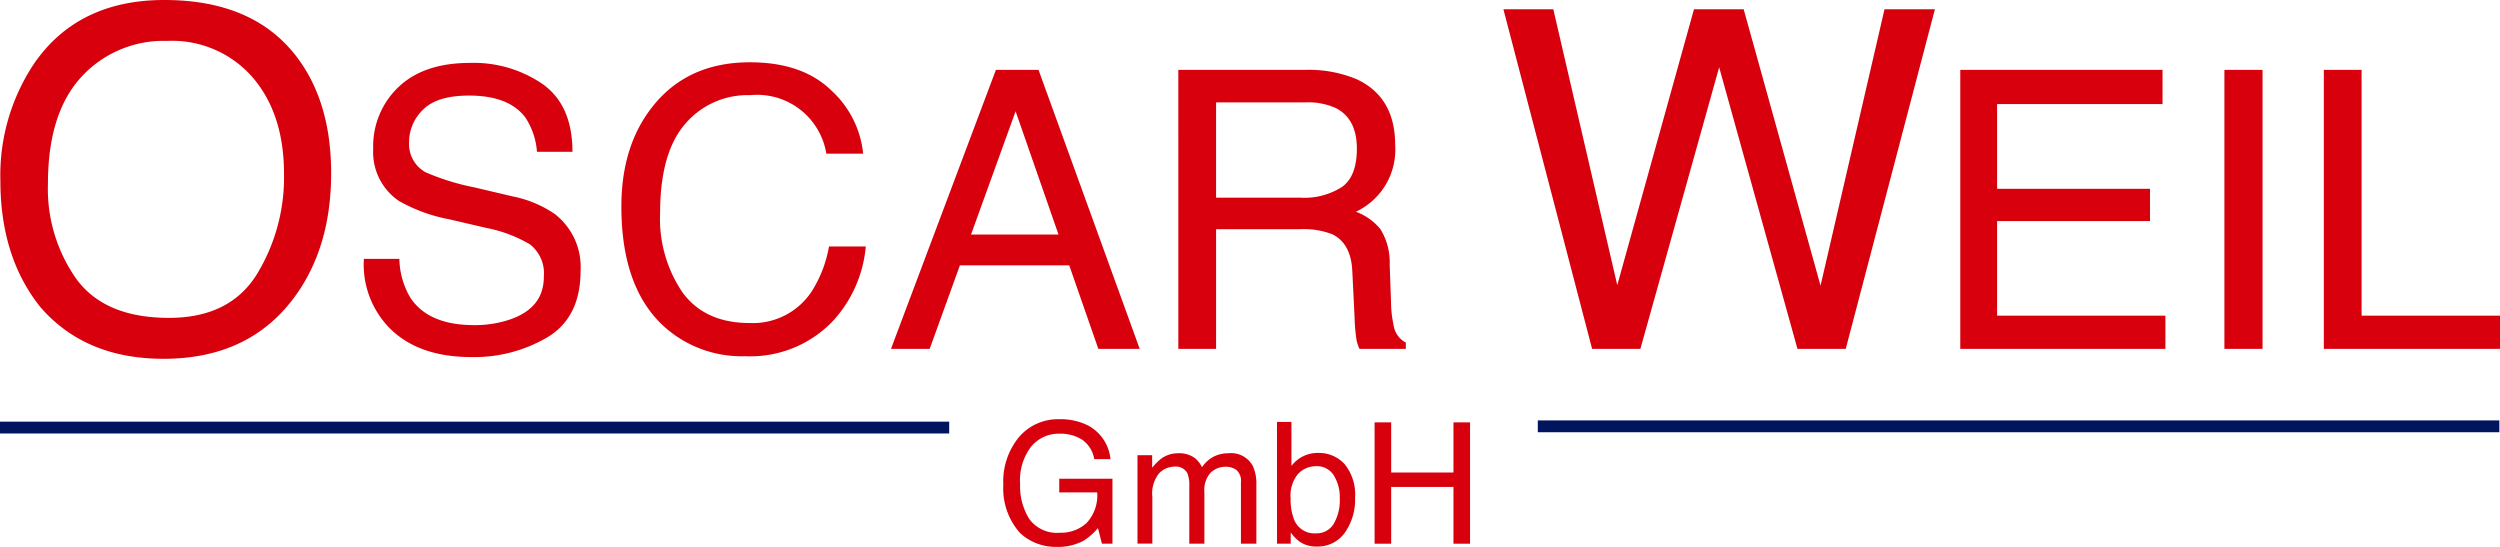
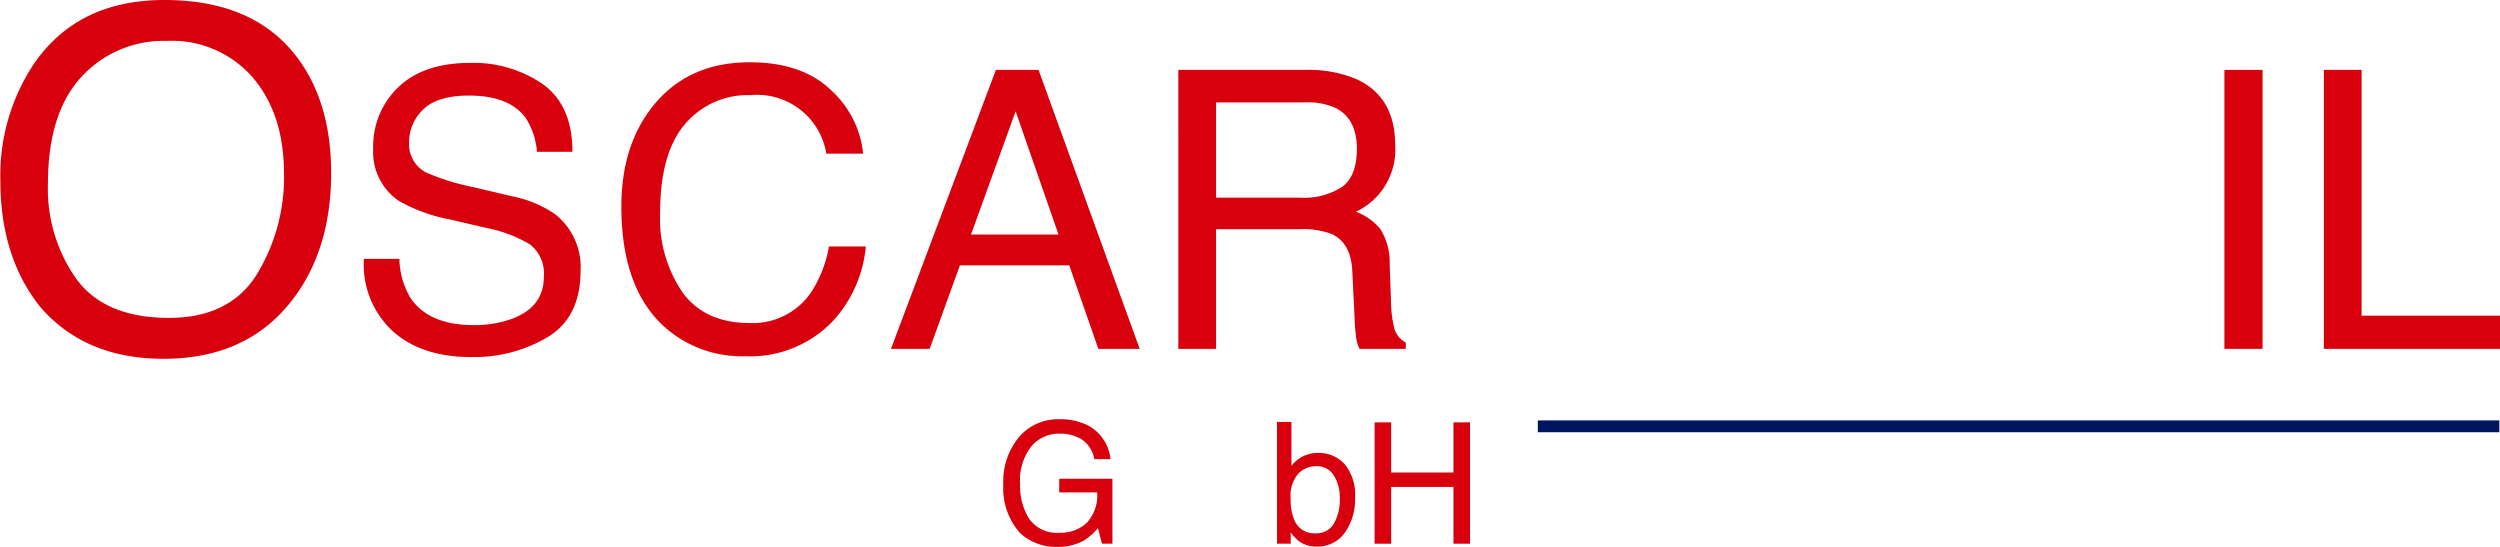
<svg xmlns="http://www.w3.org/2000/svg" width="288" height="63" viewBox="0 0 288 63">
  <defs>
    <style>.a{fill:#00155e;}.b{fill:#d9000d;}</style>
  </defs>
  <g transform="translate(-15.318 -31.766)">
-     <rect class="a" width="109.348" height="1.362" transform="translate(15.318 80.341)" />
    <rect class="a" width="110.77" height="1.362" transform="translate(192.473 80.198)" />
    <path class="b" d="M49.581,38.424q3.885,5.193,3.885,13.29,0,8.763-4.444,14.568Q43.806,73.1,34.147,73.1q-9.022,0-14.184-5.965-4.6-5.753-4.6-14.542A23.144,23.144,0,0,1,19.3,39.01q5.055-7.245,14.955-7.244Q44.6,31.766,49.581,38.424ZM44.91,63.362a21.417,21.417,0,0,0,3.127-11.555q0-6.906-3.606-11.116a12.3,12.3,0,0,0-9.859-4.212,12.83,12.83,0,0,0-9.9,4.172q-3.832,4.172-3.832,12.3a17.984,17.984,0,0,0,3.287,10.969q3.286,4.466,10.658,4.465Q41.783,68.386,44.91,63.362Z" />
    <path class="b" d="M61.328,61.585a9.051,9.051,0,0,0,1.242,4.442q2.084,3.193,7.349,3.192a12.531,12.531,0,0,0,4.3-.7q3.748-1.355,3.748-4.855a4.251,4.251,0,0,0-1.588-3.742,15.763,15.763,0,0,0-5.04-1.9l-4.214-.983a18.7,18.7,0,0,1-5.845-2.121A6.794,6.794,0,0,1,58.312,48.9a9.388,9.388,0,0,1,2.914-7.109q2.914-2.779,8.253-2.779a14.043,14.043,0,0,1,8.349,2.439q3.436,2.44,3.436,7.8H77.176a8.269,8.269,0,0,0-1.341-3.959q-1.907-2.517-6.476-2.517-3.69,0-5.3,1.619a5.17,5.17,0,0,0-1.614,3.763,3.7,3.7,0,0,0,1.906,3.456A27.341,27.341,0,0,0,70,53.36l4.363,1.029a13.125,13.125,0,0,1,4.871,2.034A7.716,7.716,0,0,1,82.2,62.965q0,5.336-3.784,7.634a16.606,16.606,0,0,1-8.793,2.3q-5.842,0-9.146-3.063a10.459,10.459,0,0,1-3.24-8.247Z" />
    <path class="b" d="M111.058,42.159a11.41,11.41,0,0,1,3.694,7.307h-4.241a8.076,8.076,0,0,0-8.759-6.738,9.436,9.436,0,0,0-7.524,3.339Q91.363,49.4,91.363,56.3a15.073,15.073,0,0,0,2.588,9.164q2.586,3.513,7.719,3.514a8.11,8.11,0,0,0,7.193-3.7,14.214,14.214,0,0,0,1.954-5.118h4.241a14.6,14.6,0,0,1-3.716,8.509,13.144,13.144,0,0,1-10.2,4.134,13.355,13.355,0,0,1-9.291-3.392Q86.9,64.927,86.9,55.559q0-7.117,3.716-11.669,4.019-4.948,11.083-4.948Q107.731,38.942,111.058,42.159Z" />
    <path class="b" d="M130.046,39.817h4.911l11.655,32.138h-4.766l-3.353-9.626H125.9l-3.483,9.626h-4.459Zm7.213,18.968-4.943-14.2-5.137,14.2Z" />
    <path class="b" d="M151.06,39.817h14.6A14.306,14.306,0,0,1,171.6,40.89q4.443,2.058,4.443,7.591a7.908,7.908,0,0,1-4.525,7.679,6.56,6.56,0,0,1,2.83,2.013,7.227,7.227,0,0,1,1.061,4.046l.153,4.311a13.252,13.252,0,0,0,.306,2.736,2.687,2.687,0,0,0,1.4,1.967v.723h-5.334a4.041,4.041,0,0,1-.35-1.073,20.519,20.519,0,0,1-.218-2.538l-.263-5.359q-.148-3.151-2.272-4.221a9.116,9.116,0,0,0-3.8-.592h-9.62V71.955h-4.35Zm14.128,14.724a8.029,8.029,0,0,0,4.708-1.225q1.733-1.224,1.733-4.419,0-3.436-2.424-4.682a7.73,7.73,0,0,0-3.465-.656H155.41V54.541Z" />
-     <path class="b" d="M194.259,32.832l7.368,31.786,8.837-31.786h5.724l8.856,31.845,7.37-31.845h5.805L227.947,71.955h-5.561l-9.021-32.439L204.29,71.955h-5.562L188.51,32.832Z" />
-     <path class="b" d="M241.142,39.817h23.3v3.938H245.383v9.759H263v3.717H245.383v10.9h19.389v3.827h-23.63Z" />
    <path class="b" d="M271.57,39.817h4.394V71.955H271.57Z" />
    <path class="b" d="M283.024,39.817h4.35V68.128h15.945v3.827H283.024Z" />
    <path class="b" d="M140.739,80.822a4.966,4.966,0,0,1,2.51,3.833h-1.872a3.4,3.4,0,0,0-1.387-2.23,4.68,4.68,0,0,0-2.653-.7,4.117,4.117,0,0,0-3.2,1.455,6.336,6.336,0,0,0-1.3,4.337,7.051,7.051,0,0,0,1.071,4.058,3.927,3.927,0,0,0,3.493,1.564,4.4,4.4,0,0,0,3.069-1.1,4.651,4.651,0,0,0,1.244-3.552h-4.372V86.919h6.13V94.4H142.26l-.456-1.8a7.061,7.061,0,0,1-1.673,1.465,6.181,6.181,0,0,1-3.114.7,6.007,6.007,0,0,1-4.2-1.607,7.709,7.709,0,0,1-1.917-5.536,8.015,8.015,0,0,1,1.873-5.583,5.915,5.915,0,0,1,4.608-1.978A6.983,6.983,0,0,1,140.739,80.822Z" />
-     <path class="b" d="M146.356,84.208h1.692v1.446a5.71,5.71,0,0,1,1.1-1.094,3.32,3.32,0,0,1,1.92-.58,3.02,3.02,0,0,1,1.958.6,3.149,3.149,0,0,1,.761,1.008,3.708,3.708,0,0,1,1.34-1.214,3.749,3.749,0,0,1,1.73-.394,2.828,2.828,0,0,1,2.794,1.484,4.857,4.857,0,0,1,.4,2.15V94.4h-1.777V87.318a1.646,1.646,0,0,0-.509-1.4,2.018,2.018,0,0,0-1.24-.381,2.456,2.456,0,0,0-1.734.675,2.97,2.97,0,0,0-.727,2.254V94.4h-1.739V87.746a3.46,3.46,0,0,0-.247-1.512,1.505,1.505,0,0,0-1.454-.713,2.511,2.511,0,0,0-1.763.751,3.683,3.683,0,0,0-.794,2.72v5.4h-1.711Z" />
    <path class="b" d="M162.427,80.375h1.664v5.07a3.75,3.75,0,0,1,3.043-1.5,3.987,3.987,0,0,1,3.1,1.307,5.566,5.566,0,0,1,1.188,3.858,6.6,6.6,0,0,1-1.174,4.014,3.809,3.809,0,0,1-3.253,1.6,3.333,3.333,0,0,1-1.965-.562,4.708,4.708,0,0,1-1.021-1.065v1.3h-1.578ZM168.968,92.1a5.412,5.412,0,0,0,.692-2.91,4.759,4.759,0,0,0-.692-2.663,2.276,2.276,0,0,0-2.036-1.056,2.847,2.847,0,0,0-2.055.866A3.877,3.877,0,0,0,164,89.192a6.294,6.294,0,0,0,.362,2.331,2.5,2.5,0,0,0,2.527,1.683A2.291,2.291,0,0,0,168.968,92.1Z" />
    <path class="b" d="M173.671,80.422h1.91V86.2h7.176V80.422h1.91V94.4h-1.91V87.861h-7.176V94.4h-1.91Z" />
  </g>
</svg>